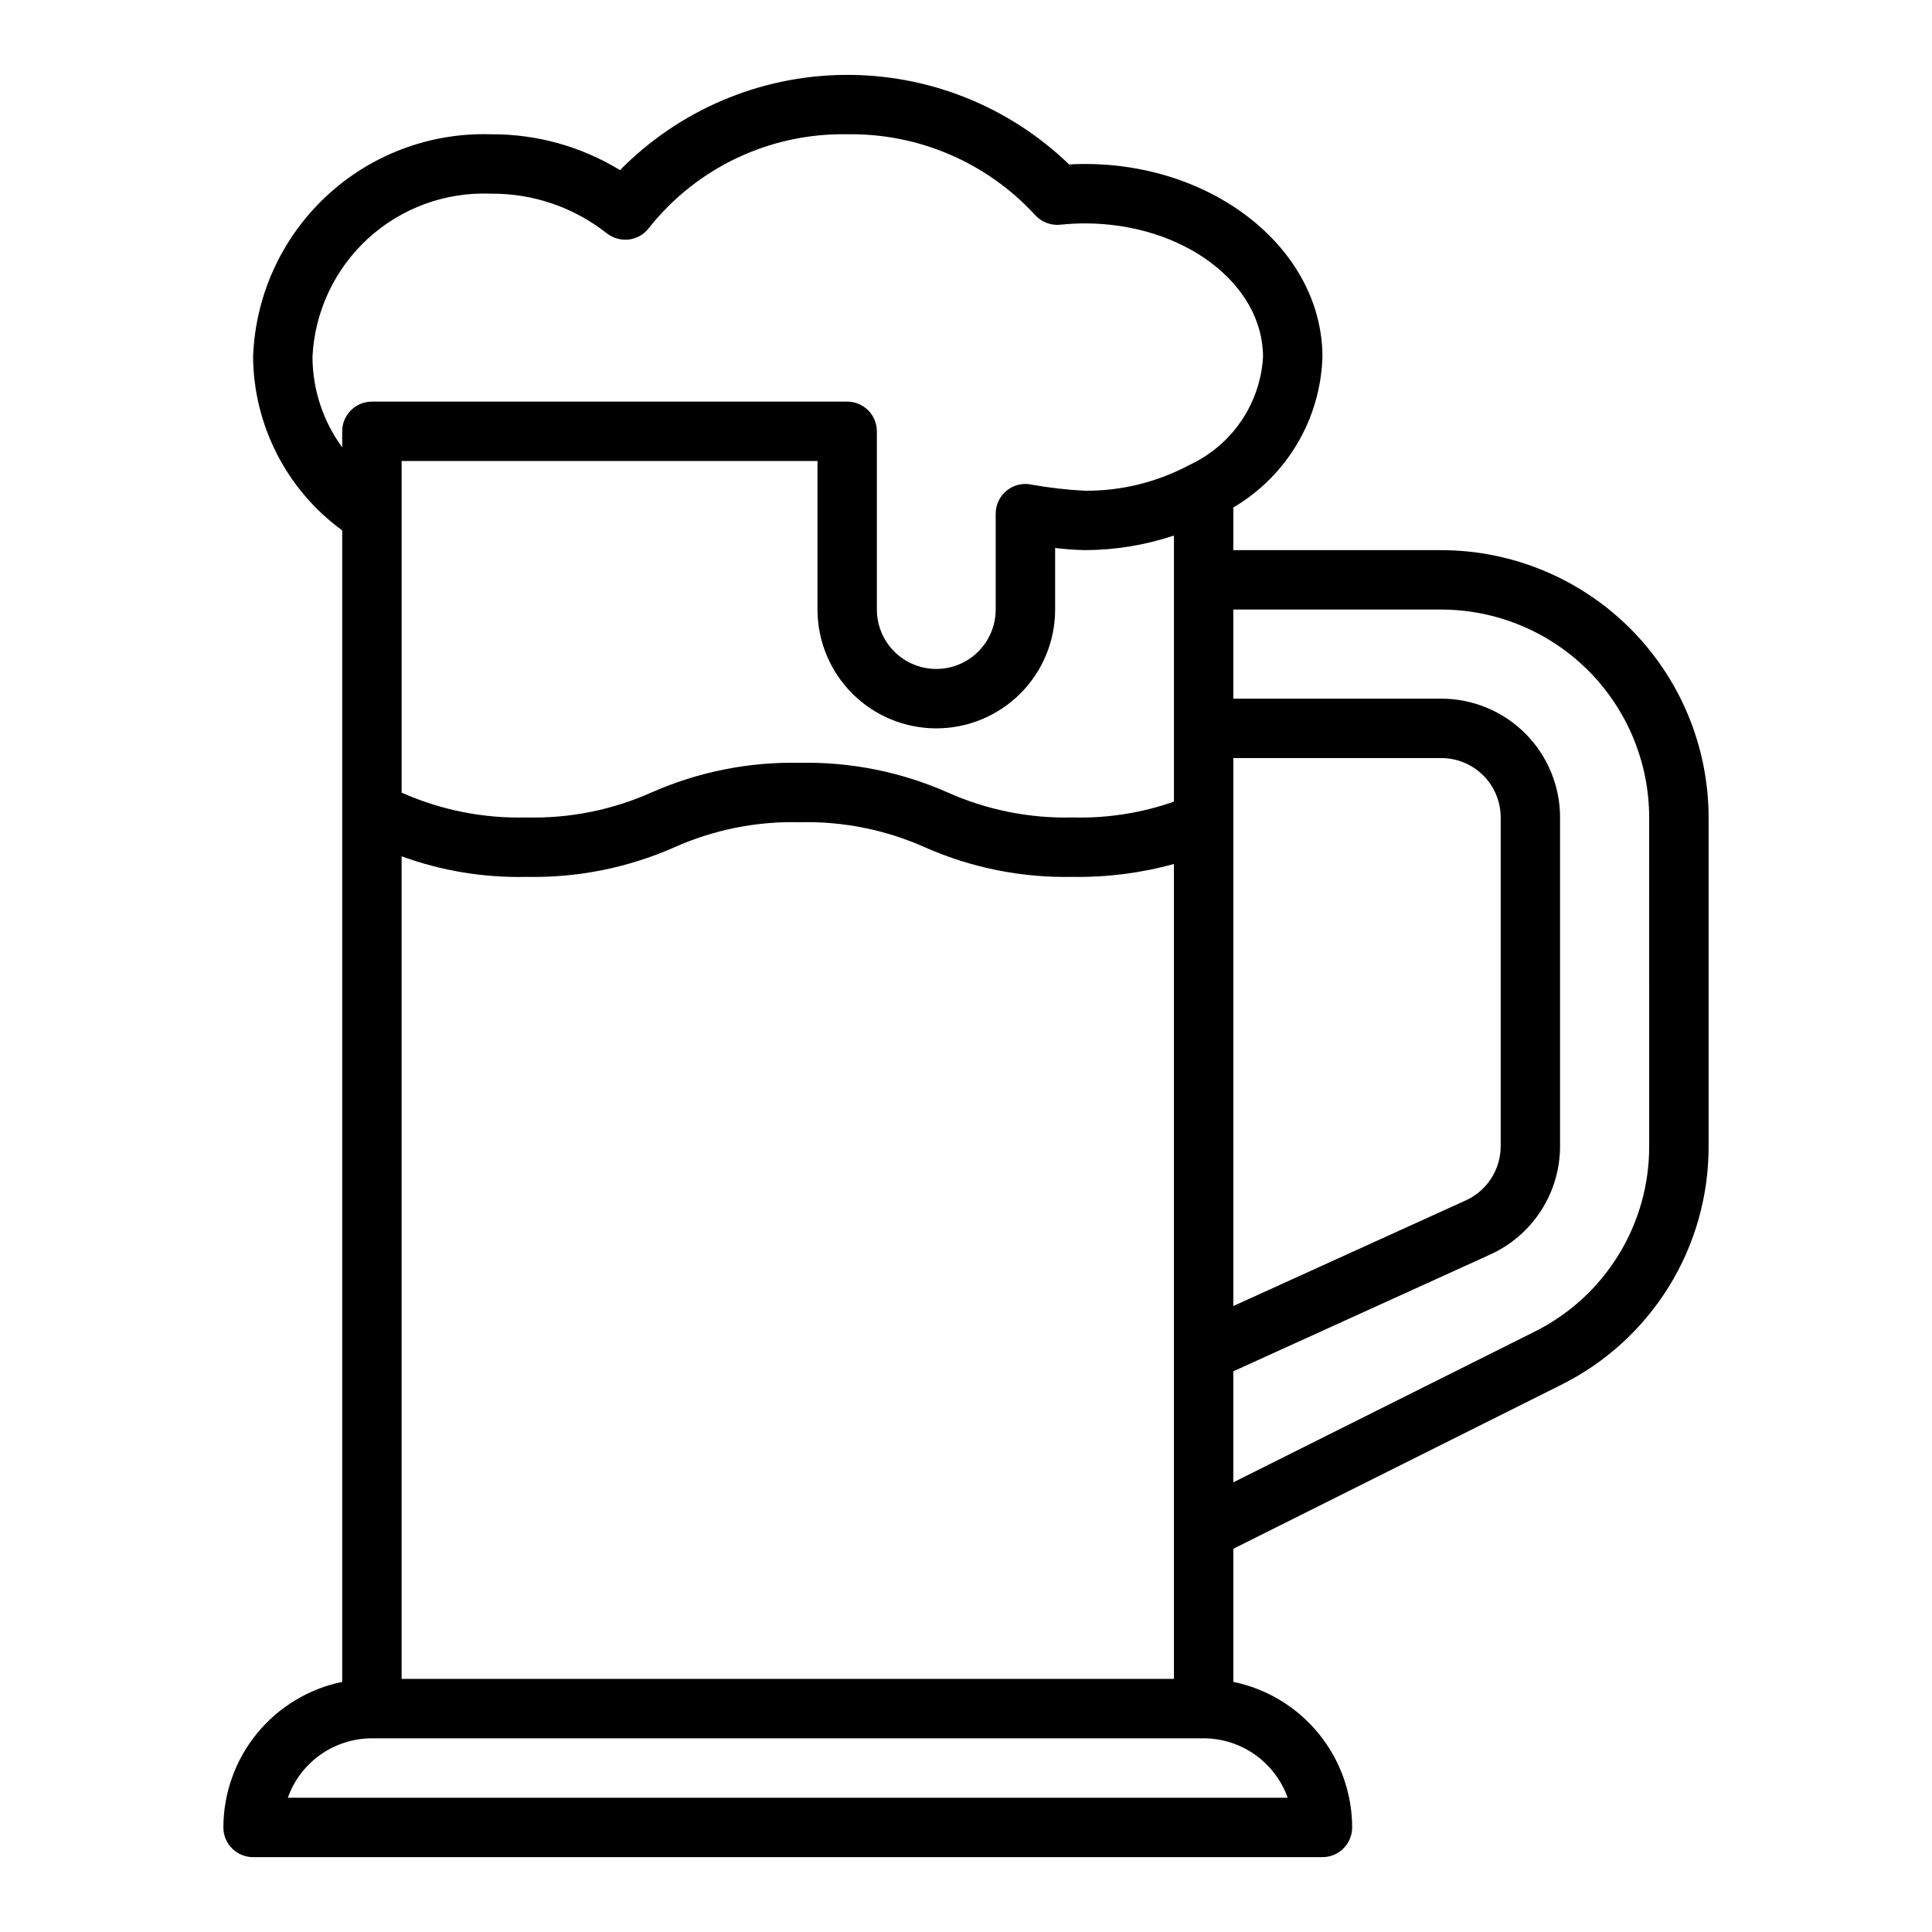
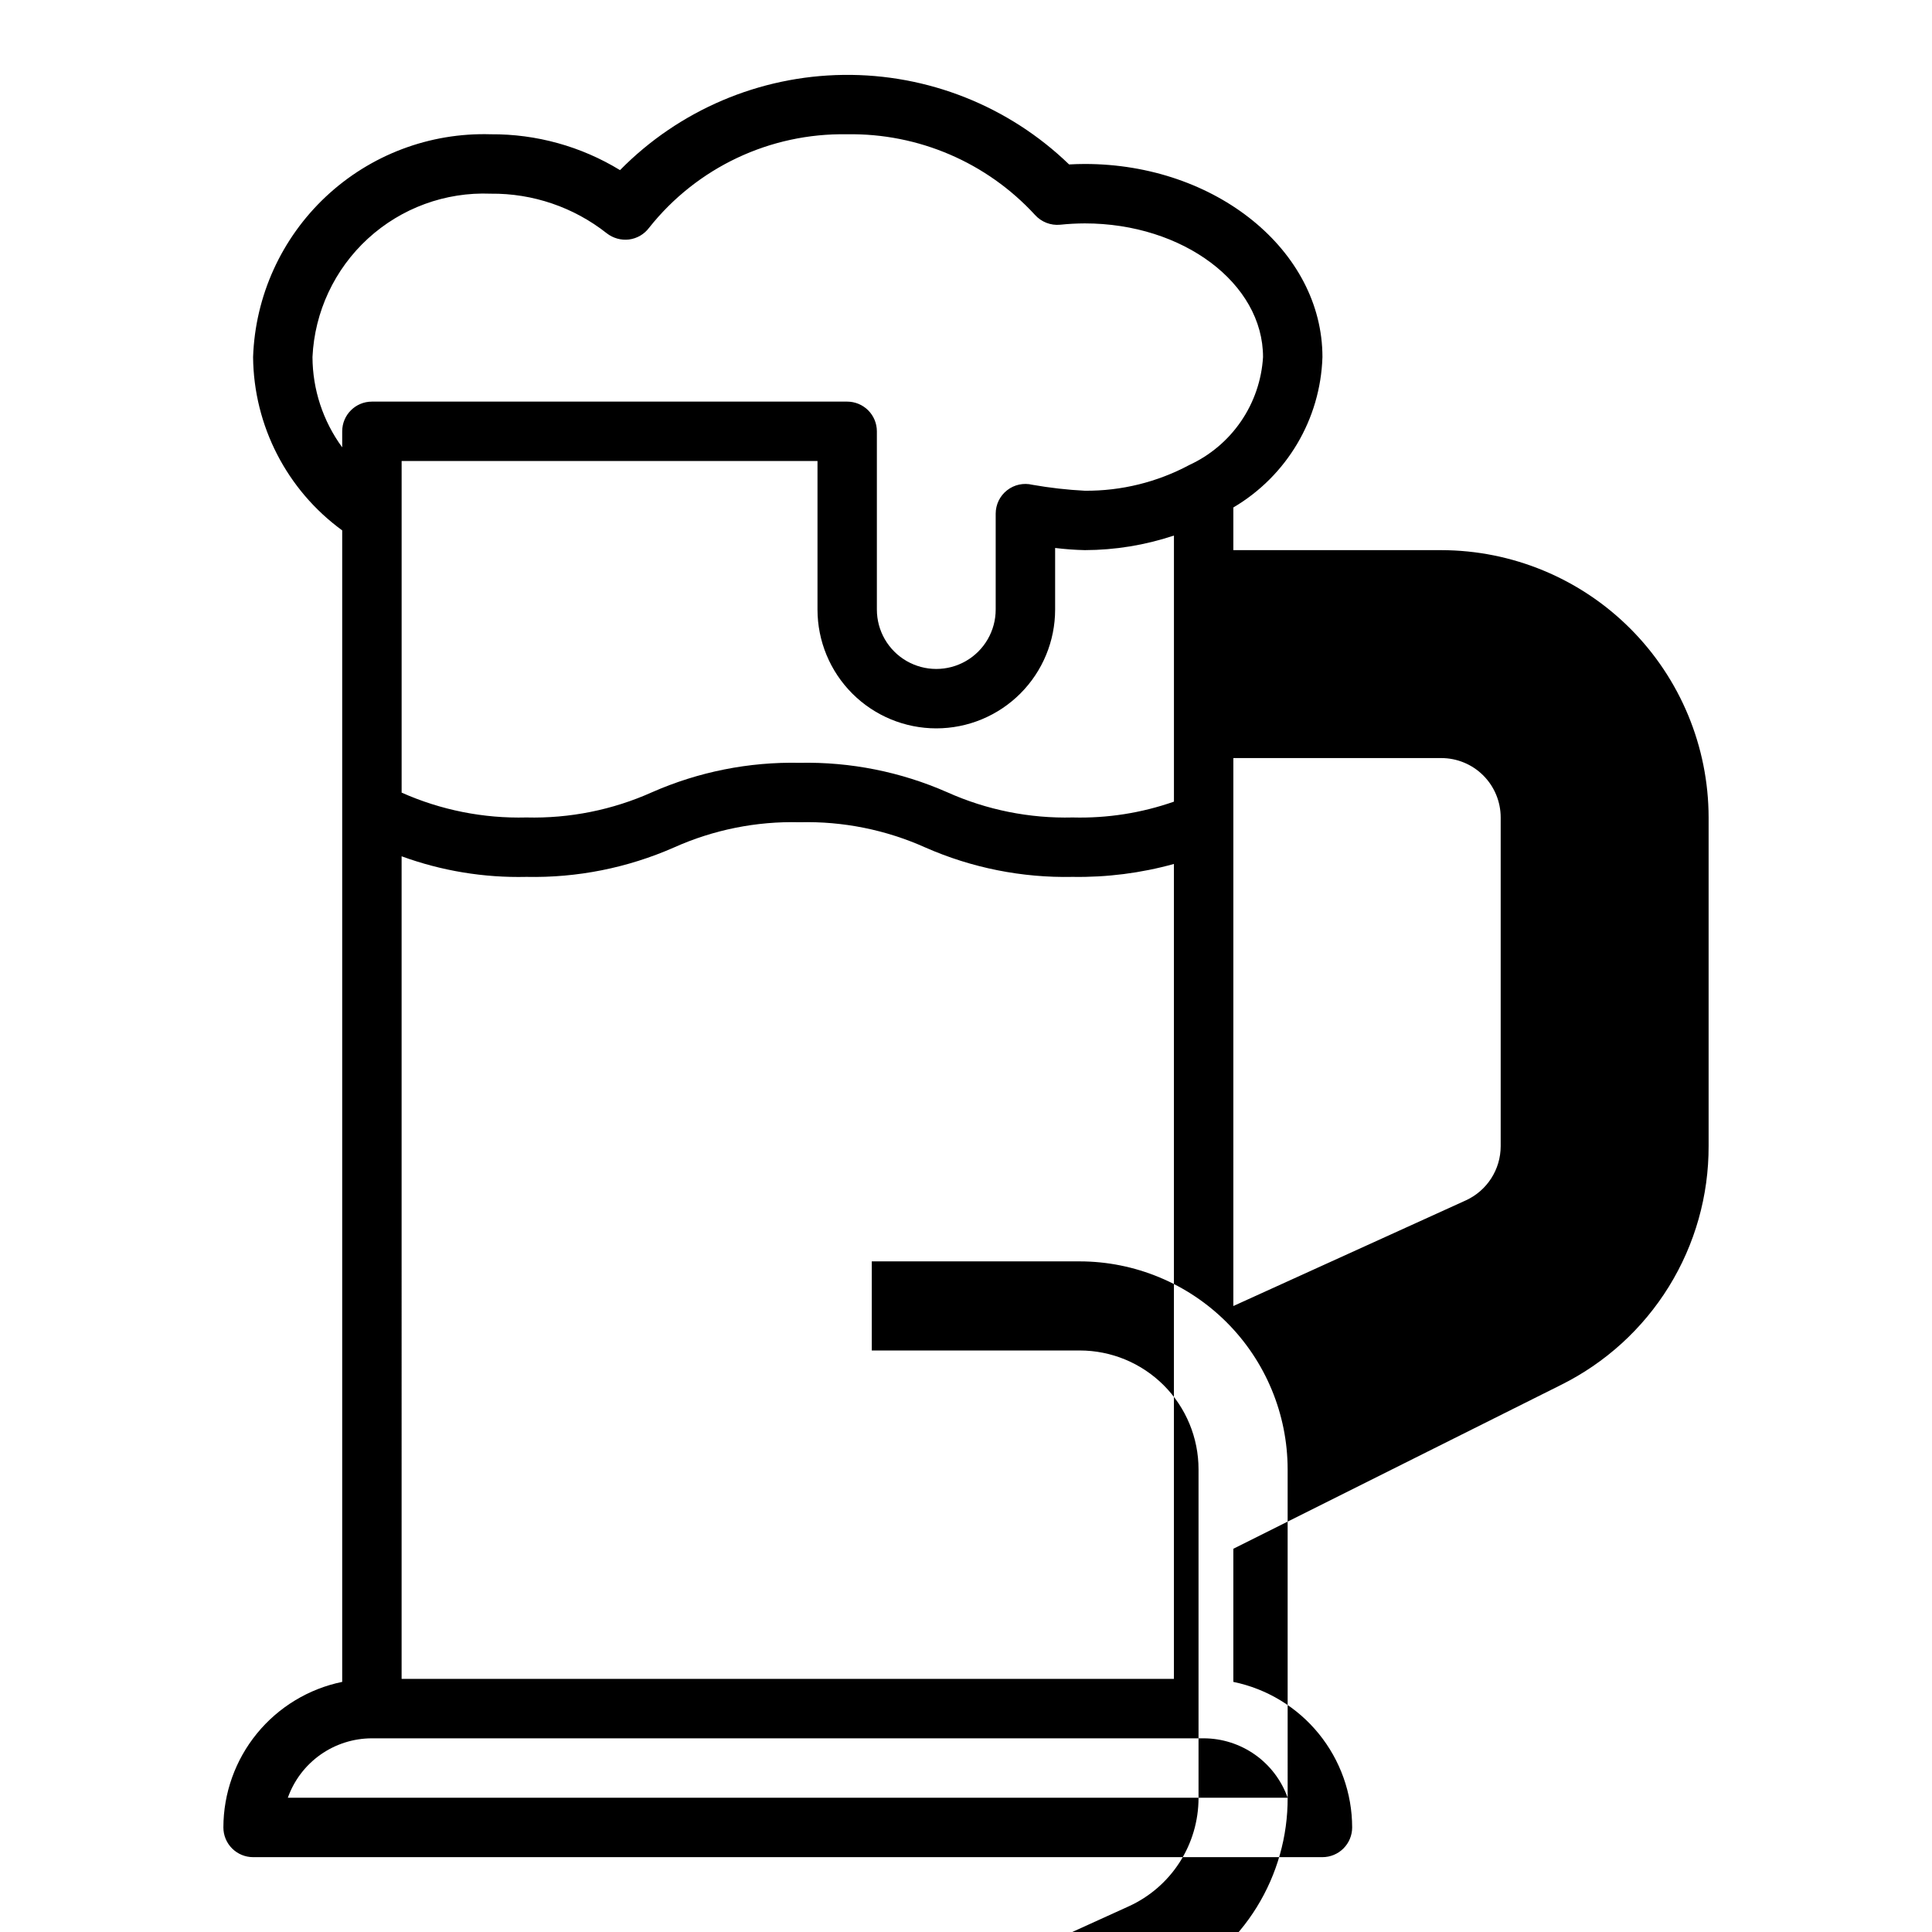
<svg xmlns="http://www.w3.org/2000/svg" fill="#000000" width="800px" height="800px" version="1.1" viewBox="144 144 512 512">
-   <path d="m525.95 289.79h-55.102v-11.305c14.184-8.359 23.098-23.402 23.613-39.863 0-28.211-28.25-51.168-62.973-51.168-1.41 0-2.801 0.047-4.164 0.125-16.031-15.484-37.527-24.012-59.816-23.73-22.285 0.281-43.562 9.352-59.195 25.234-10.312-6.297-22.184-9.59-34.266-9.5-16.172-0.488-31.875 5.453-43.68 16.516-11.801 11.066-18.742 26.355-19.297 42.523 0.168 18.184 8.926 35.219 23.617 45.934v305.16c-8.887 1.828-16.867 6.66-22.605 13.688-5.734 7.027-8.871 15.816-8.883 24.887 0 2.086 0.828 4.09 2.305 5.566 1.477 1.473 3.477 2.305 5.566 2.305h283.39c2.09 0 4.094-0.832 5.566-2.305 1.477-1.477 2.309-3.481 2.309-5.566-0.012-9.07-3.152-17.859-8.887-24.887s-13.719-11.859-22.602-13.688v-35.281l86.789-43.398c11.797-5.848 21.719-14.883 28.641-26.082s10.566-24.117 10.523-37.281v-87.035c-0.023-18.781-7.492-36.789-20.777-50.074-13.281-13.281-31.289-20.75-50.074-20.773zm-133.82 47.234c8.352 0 16.363-3.32 22.266-9.223 5.906-5.906 9.223-13.914 9.223-22.266v-16.32c2.613 0.324 5.242 0.516 7.875 0.574 8.027-0.02 16-1.324 23.613-3.863v70.52-0.004c-8.609 3.019-17.699 4.441-26.82 4.195-11.449 0.289-22.816-1.996-33.266-6.684-12.309-5.414-25.656-8.078-39.102-7.801-13.457-0.281-26.812 2.383-39.129 7.801-10.461 4.691-21.836 6.973-33.293 6.684-11.375 0.293-22.668-1.957-33.062-6.586v-87.875h110.21v39.359c0 8.352 3.32 16.359 9.223 22.266 5.906 5.902 13.914 9.223 22.266 9.223zm-141.7 33.902c10.586 3.867 21.797 5.719 33.062 5.457 13.457 0.285 26.812-2.379 39.133-7.801 10.457-4.688 21.832-6.973 33.289-6.684 11.457-0.289 22.828 1.996 33.285 6.684 12.301 5.418 25.641 8.082 39.082 7.801 9.059 0.148 18.094-1.004 26.82-3.426v215.97h-204.67zm220.42-26.031h55.105-0.004c4.176 0 8.184 1.66 11.133 4.609 2.953 2.953 4.613 6.957 4.613 11.133v87.129c-0.004 3.023-0.875 5.981-2.512 8.523-1.637 2.543-3.965 4.562-6.715 5.82l-61.621 28zm-244.04-106.27c0.559-11.992 5.84-23.273 14.688-31.387 8.852-8.113 20.551-12.395 32.547-11.91 11.148-0.117 22.004 3.586 30.754 10.496 1.672 1.305 3.793 1.898 5.898 1.645 2.109-0.27 4.019-1.379 5.297-3.078 12.68-16.004 32.098-25.176 52.516-24.805 18.879-0.309 36.988 7.465 49.766 21.363 1.688 1.879 4.164 2.848 6.676 2.606 2.172-0.227 4.352-0.344 6.535-0.352 26.047 0 47.23 15.895 47.23 35.426v-0.004c-0.367 6.09-2.375 11.961-5.816 17-3.438 5.035-8.176 9.043-13.715 11.602-8.516 4.559-18.043 6.902-27.699 6.824-4.656-0.238-9.289-0.766-13.879-1.574-2.348-0.574-4.824-0.039-6.723 1.453-1.902 1.488-3.012 3.769-3.016 6.184v25.426c0 5.625-3 10.82-7.871 13.633s-10.875 2.812-15.746 0-7.871-8.008-7.871-13.633v-47.234c0-2.086-0.828-4.09-2.305-5.566s-3.481-2.305-5.566-2.305h-125.95c-4.348 0-7.871 3.523-7.871 7.871v4.246c-5.086-6.945-7.844-15.32-7.875-23.926zm258.43 381.79h-264.96c1.633-4.602 4.652-8.582 8.637-11.402 3.988-2.816 8.75-4.336 13.633-4.34h220.42c4.883 0.004 9.641 1.523 13.629 4.34 3.988 2.82 7.004 6.801 8.641 11.402zm95.809-172.74c0.039 10.242-2.797 20.285-8.184 28.996-5.383 8.711-13.102 15.738-22.281 20.281l-79.742 39.879v-29.422l68.133-30.969c5.5-2.512 10.16-6.547 13.434-11.629 3.273-5.082 5.016-10.996 5.023-17.043v-87.129c0-8.348-3.316-16.359-9.223-22.266-5.902-5.902-13.914-9.223-22.266-9.223h-55.102v-23.613h55.105-0.004c14.609 0.016 28.617 5.828 38.949 16.156 10.328 10.332 16.141 24.336 16.156 38.945z" />
+   <path d="m525.95 289.79h-55.102v-11.305c14.184-8.359 23.098-23.402 23.613-39.863 0-28.211-28.25-51.168-62.973-51.168-1.41 0-2.801 0.047-4.164 0.125-16.031-15.484-37.527-24.012-59.816-23.73-22.285 0.281-43.562 9.352-59.195 25.234-10.312-6.297-22.184-9.59-34.266-9.5-16.172-0.488-31.875 5.453-43.68 16.516-11.801 11.066-18.742 26.355-19.297 42.523 0.168 18.184 8.926 35.219 23.617 45.934v305.16c-8.887 1.828-16.867 6.66-22.605 13.688-5.734 7.027-8.871 15.816-8.883 24.887 0 2.086 0.828 4.09 2.305 5.566 1.477 1.473 3.477 2.305 5.566 2.305h283.39c2.09 0 4.094-0.832 5.566-2.305 1.477-1.477 2.309-3.481 2.309-5.566-0.012-9.07-3.152-17.859-8.887-24.887s-13.719-11.859-22.602-13.688v-35.281l86.789-43.398c11.797-5.848 21.719-14.883 28.641-26.082s10.566-24.117 10.523-37.281v-87.035c-0.023-18.781-7.492-36.789-20.777-50.074-13.281-13.281-31.289-20.75-50.074-20.773zm-133.82 47.234c8.352 0 16.363-3.32 22.266-9.223 5.906-5.906 9.223-13.914 9.223-22.266v-16.32c2.613 0.324 5.242 0.516 7.875 0.574 8.027-0.02 16-1.324 23.613-3.863v70.52-0.004c-8.609 3.019-17.699 4.441-26.82 4.195-11.449 0.289-22.816-1.996-33.266-6.684-12.309-5.414-25.656-8.078-39.102-7.801-13.457-0.281-26.812 2.383-39.129 7.801-10.461 4.691-21.836 6.973-33.293 6.684-11.375 0.293-22.668-1.957-33.062-6.586v-87.875h110.21v39.359c0 8.352 3.32 16.359 9.223 22.266 5.906 5.902 13.914 9.223 22.266 9.223zm-141.7 33.902c10.586 3.867 21.797 5.719 33.062 5.457 13.457 0.285 26.812-2.379 39.133-7.801 10.457-4.688 21.832-6.973 33.289-6.684 11.457-0.289 22.828 1.996 33.285 6.684 12.301 5.418 25.641 8.082 39.082 7.801 9.059 0.148 18.094-1.004 26.82-3.426v215.97h-204.67zm220.42-26.031h55.105-0.004c4.176 0 8.184 1.66 11.133 4.609 2.953 2.953 4.613 6.957 4.613 11.133v87.129c-0.004 3.023-0.875 5.981-2.512 8.523-1.637 2.543-3.965 4.562-6.715 5.82l-61.621 28zm-244.04-106.27c0.559-11.992 5.84-23.273 14.688-31.387 8.852-8.113 20.551-12.395 32.547-11.91 11.148-0.117 22.004 3.586 30.754 10.496 1.672 1.305 3.793 1.898 5.898 1.645 2.109-0.27 4.019-1.379 5.297-3.078 12.68-16.004 32.098-25.176 52.516-24.805 18.879-0.309 36.988 7.465 49.766 21.363 1.688 1.879 4.164 2.848 6.676 2.606 2.172-0.227 4.352-0.344 6.535-0.352 26.047 0 47.23 15.895 47.23 35.426v-0.004c-0.367 6.09-2.375 11.961-5.816 17-3.438 5.035-8.176 9.043-13.715 11.602-8.516 4.559-18.043 6.902-27.699 6.824-4.656-0.238-9.289-0.766-13.879-1.574-2.348-0.574-4.824-0.039-6.723 1.453-1.902 1.488-3.012 3.769-3.016 6.184v25.426c0 5.625-3 10.82-7.871 13.633s-10.875 2.812-15.746 0-7.871-8.008-7.871-13.633v-47.234c0-2.086-0.828-4.09-2.305-5.566s-3.481-2.305-5.566-2.305h-125.95c-4.348 0-7.871 3.523-7.871 7.871v4.246c-5.086-6.945-7.844-15.32-7.875-23.926zm258.43 381.79h-264.96c1.633-4.602 4.652-8.582 8.637-11.402 3.988-2.816 8.75-4.336 13.633-4.34h220.42c4.883 0.004 9.641 1.523 13.629 4.34 3.988 2.82 7.004 6.801 8.641 11.402zc0.039 10.242-2.797 20.285-8.184 28.996-5.383 8.711-13.102 15.738-22.281 20.281l-79.742 39.879v-29.422l68.133-30.969c5.5-2.512 10.16-6.547 13.434-11.629 3.273-5.082 5.016-10.996 5.023-17.043v-87.129c0-8.348-3.316-16.359-9.223-22.266-5.902-5.902-13.914-9.223-22.266-9.223h-55.102v-23.613h55.105-0.004c14.609 0.016 28.617 5.828 38.949 16.156 10.328 10.332 16.141 24.336 16.156 38.945z" />
</svg>